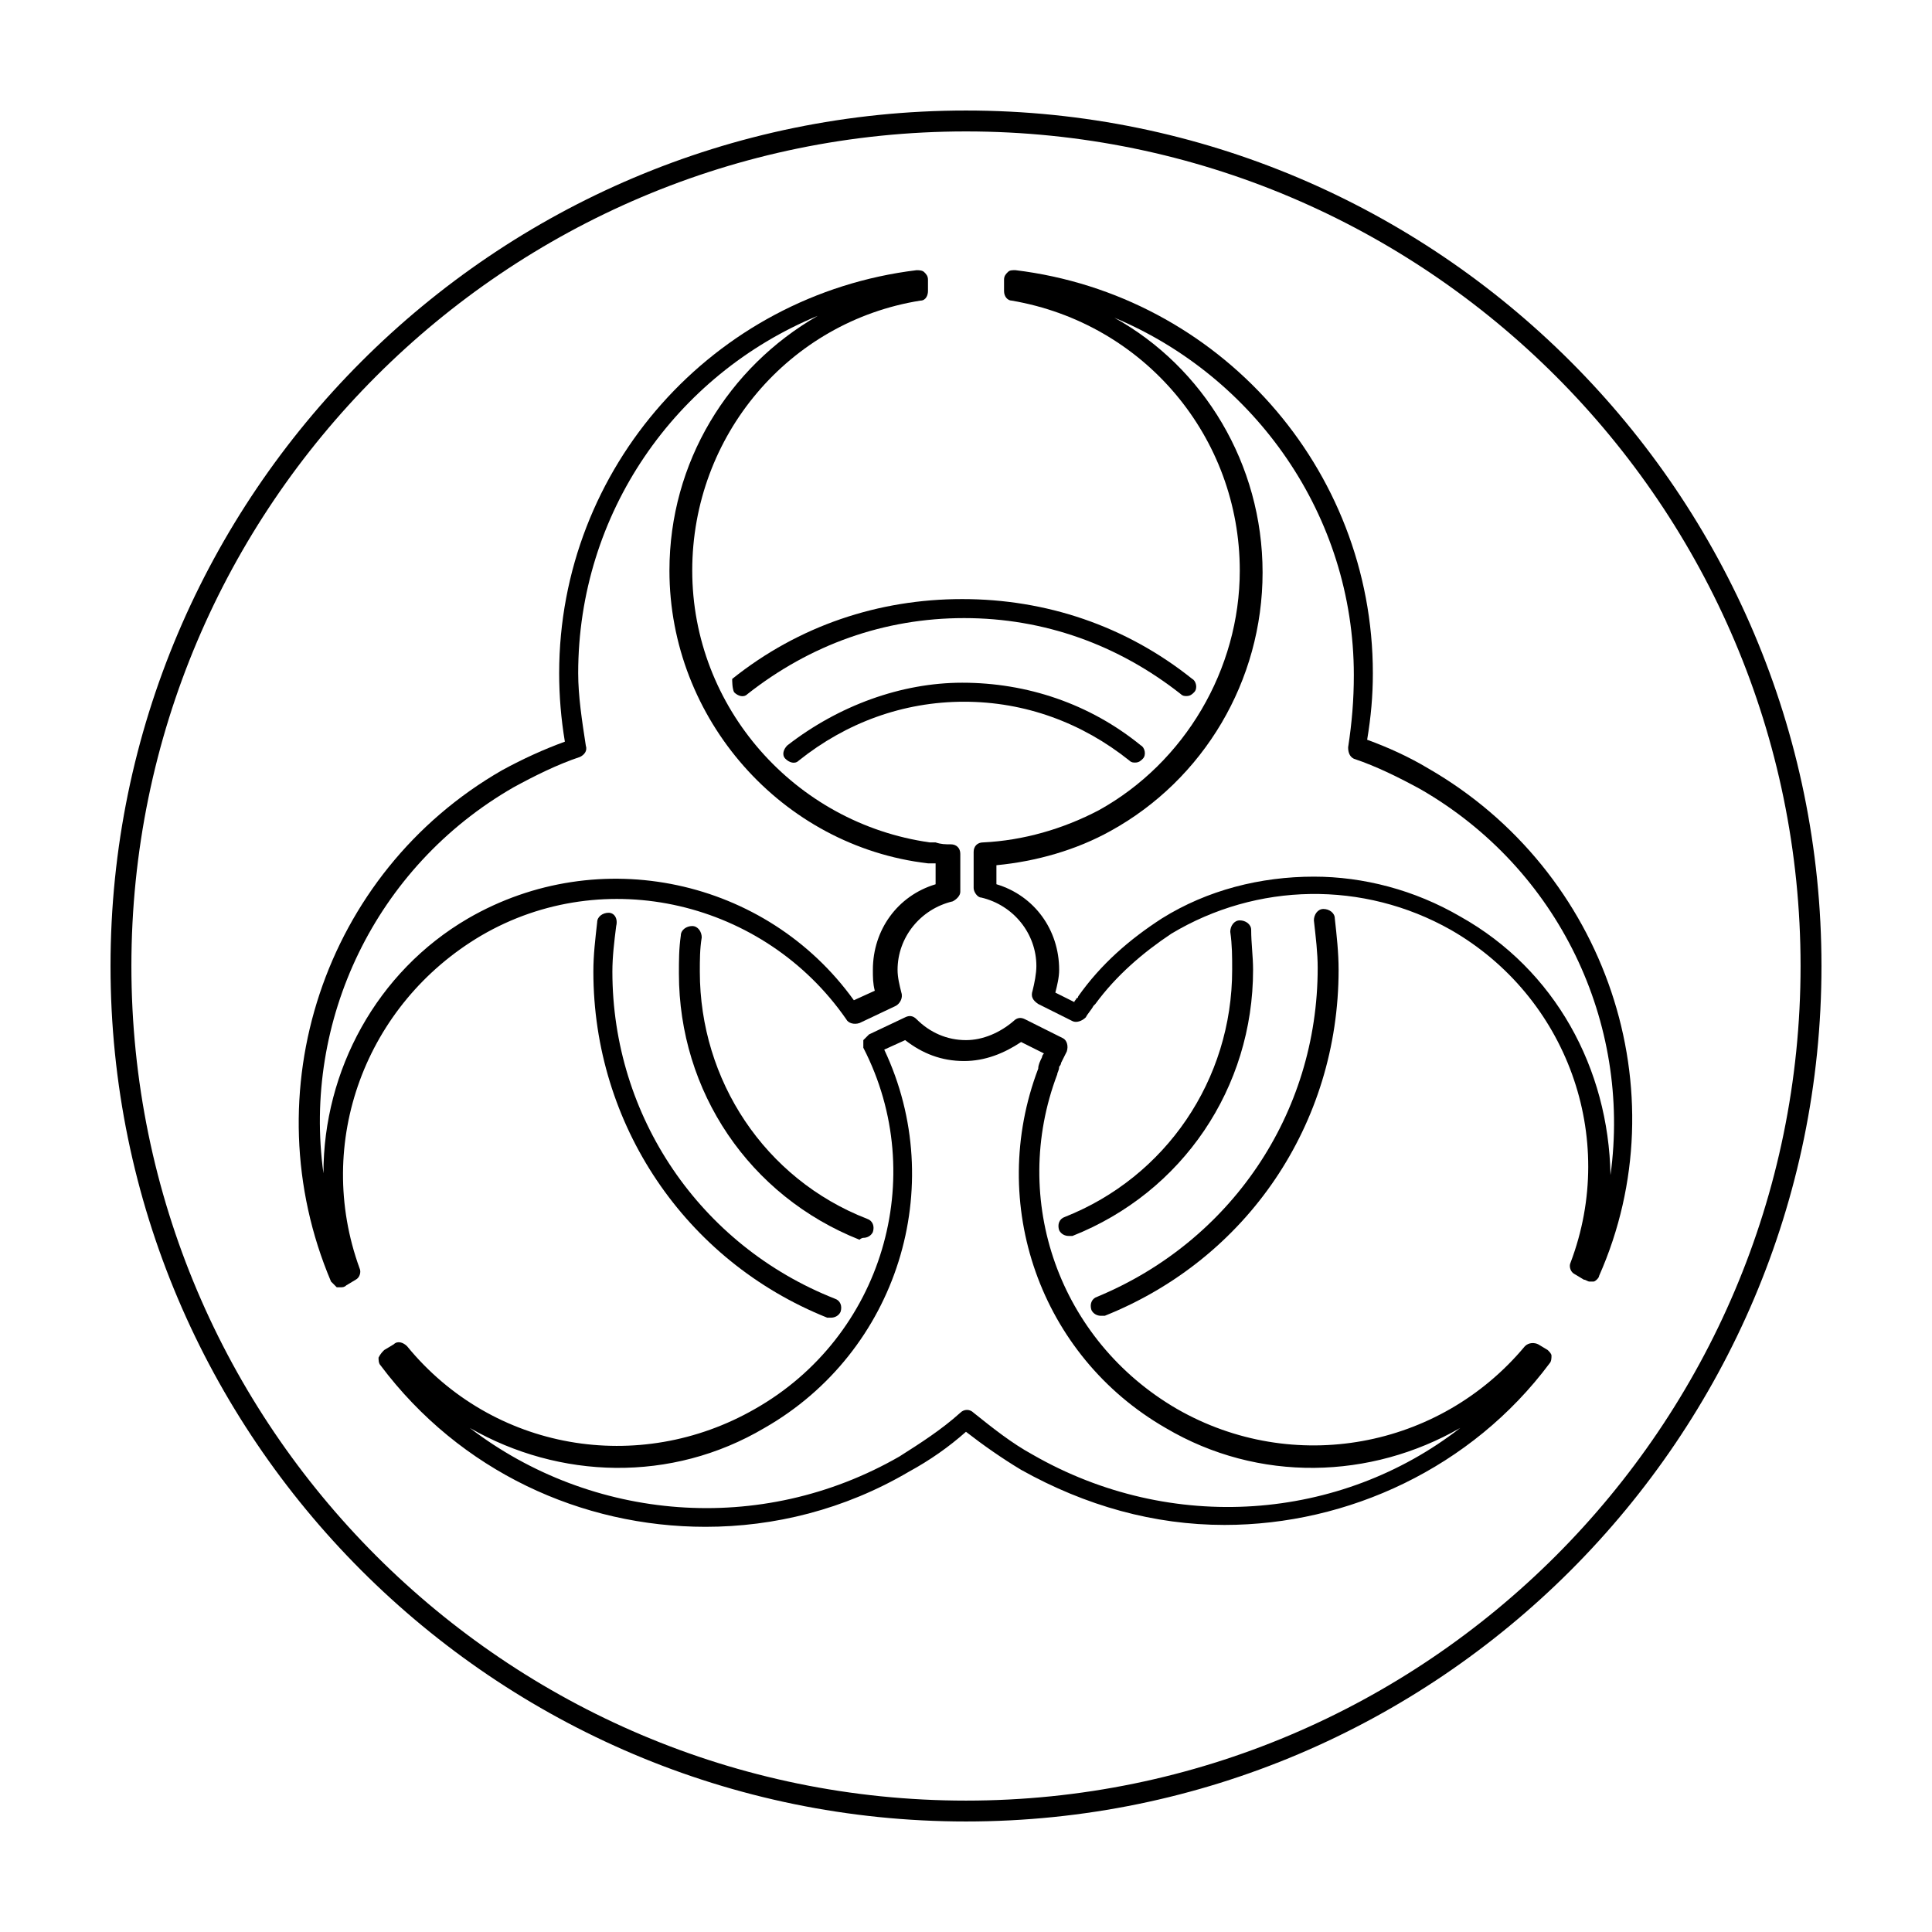
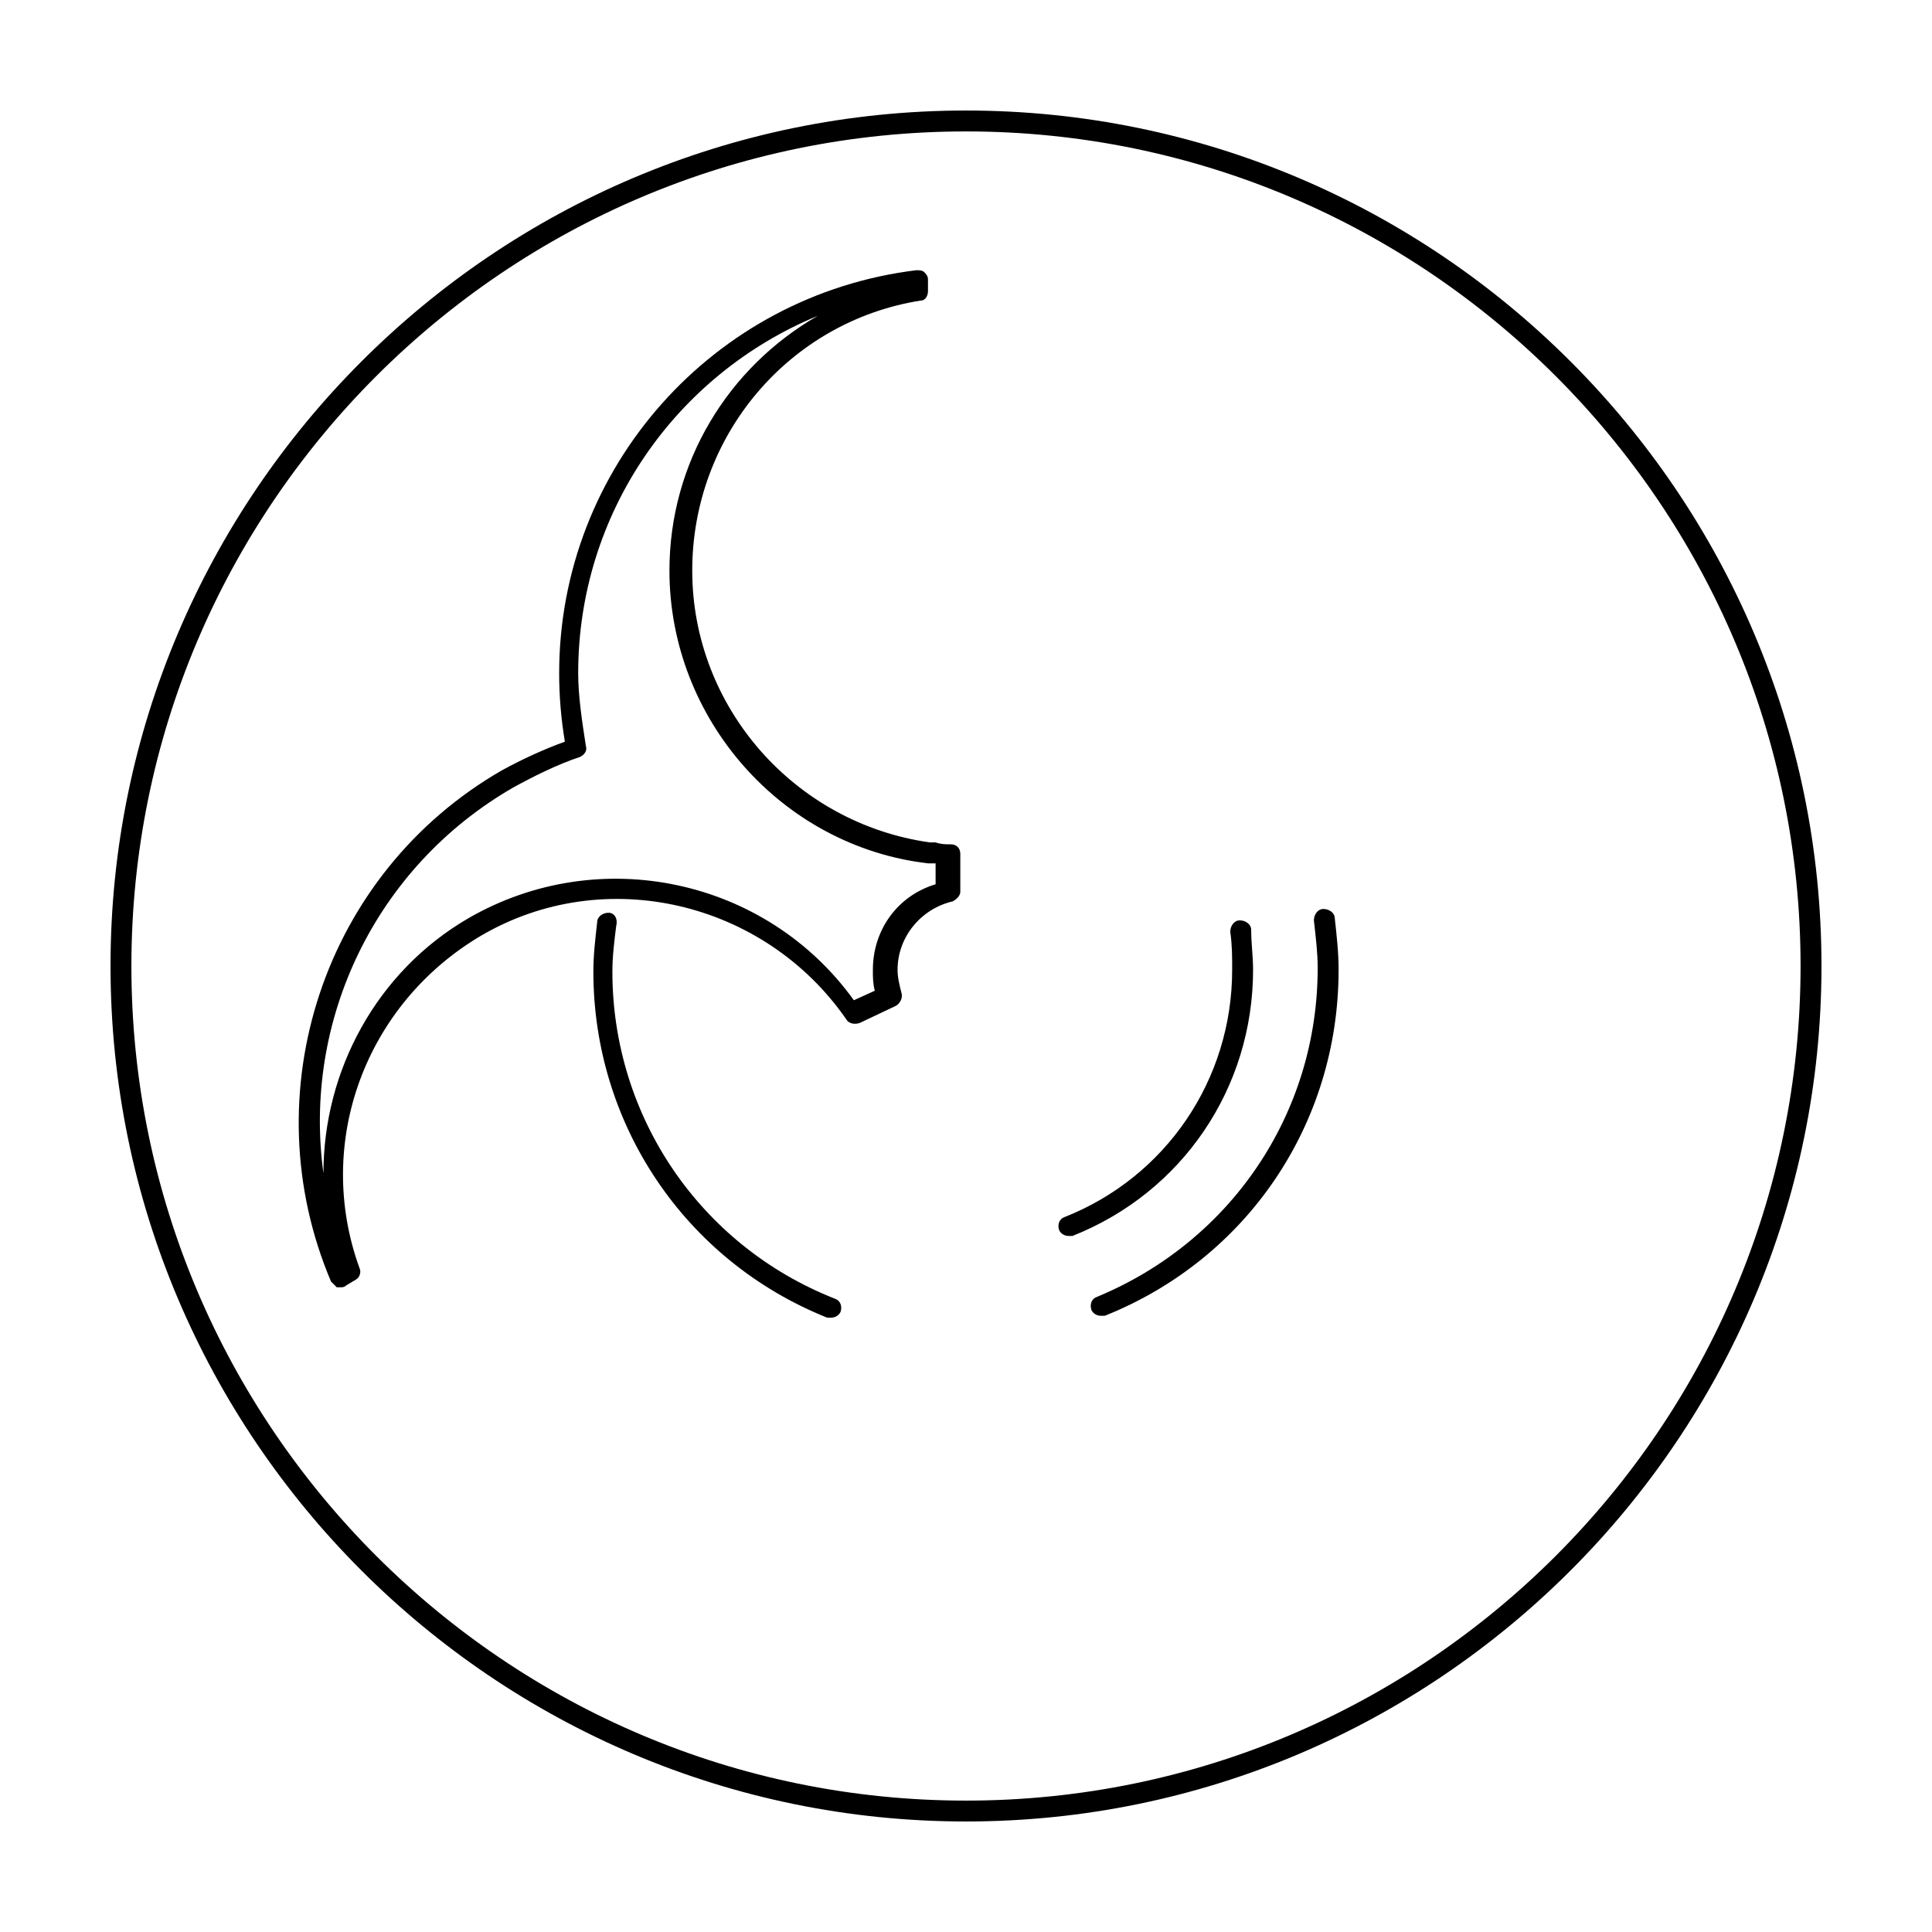
<svg xmlns="http://www.w3.org/2000/svg" fill="#000000" width="800px" height="800px" version="1.1" viewBox="144 144 512 512">
  <g>
-     <path d="m352.64 341.55c-1.008 1.008-1.512 2.519-0.504 3.527 1.008 1.008 2.519 1.512 3.527 0.504 12.594-10.078 27.711-15.617 43.832-15.617s31.234 5.543 43.832 15.617c0.504 0.504 1.008 0.504 1.512 0.504 1.008 0 1.512-0.504 2.016-1.008 1.008-1.008 0.504-3.023-0.504-3.527-13.602-11.082-30.23-16.625-47.359-16.625-16.125 0-32.75 6.047-46.352 16.625z" />
    <path d="m305.28 385.89c-1.512 0-3.023 1.008-3.023 2.519-0.504 4.535-1.008 8.566-1.008 13.098 0 40.305 24.184 76.578 61.969 91.691h1.008c1.008 0 2.016-0.504 2.519-1.512 0.504-1.512 0-3.023-1.512-3.527-35.77-14.105-58.945-48.367-58.945-86.656 0-4.031 0.504-8.062 1.008-12.09 0.504-2.012-0.504-3.523-2.016-3.523z" />
-     <path d="m372.79 472.04c1.008 0 2.016-0.504 2.519-1.512 0.504-1.512 0-3.023-1.512-3.527-27.207-10.578-44.336-36.777-44.336-65.496 0-3.023 0-6.047 0.504-9.07 0-1.512-1.008-3.023-2.519-3.023s-3.023 1.008-3.023 2.519c-0.504 3.527-0.504 6.551-0.504 10.078 0 31.234 18.641 58.945 47.863 70.535 0.504-0.504 1.008-0.504 1.008-0.504z" />
-     <path d="m338.54 327.45c1.008 1.008 2.519 1.512 3.527 0.504 16.625-13.098 36.273-20.152 57.434-20.152s40.809 7.055 57.434 20.152c0.504 0.504 1.008 0.504 1.512 0.504 1.008 0 1.512-0.504 2.016-1.008 1.008-1.008 0.504-3.023-0.504-3.527-17.633-14.105-38.793-21.16-60.961-21.16-22.168 0-43.328 7.055-60.961 21.16 0 0.504 0 2.519 0.504 3.527z" />
    <path d="m271.53 391.94c32.746-19.145 75.066-9.07 96.73 22.168 0.504 1.008 2.016 1.512 3.527 1.008l9.574-4.535c1.008-0.504 2.016-2.016 1.512-3.527-0.504-2.016-1.008-4.031-1.008-6.047 0-8.566 6.047-16.121 14.609-18.137 1.008-0.504 2.016-1.512 2.016-2.519v-10.078c0-1.512-1.008-2.519-2.519-2.519s-2.519 0-4.031-0.504h-1.512c-35.77-5.039-62.977-35.77-62.977-72.043 0-35.77 25.695-66 60.457-71.539 1.512 0 2.016-1.512 2.016-2.519v-3.023c0-1.008-0.504-1.512-1.008-2.016-0.504-0.504-1.512-0.504-2.016-0.504-53.906 6.551-94.715 52.395-94.715 106.81 0 6.047 0.504 12.09 1.512 18.137-5.543 2.016-11.082 4.535-16.625 7.559-47.359 27.207-66.504 85.648-45.344 135.52 0.504 0.504 1.008 1.008 1.512 1.512h1.008c0.504 0 1.008 0 1.512-0.504l2.519-1.512c1.008-0.504 1.512-2.016 1.008-3.023-12.094-33.25 1.508-70.027 32.242-88.164zm-41.816 62.977c-5.543-40.305 13.602-81.113 50.383-102.27 5.543-3.023 11.586-6.047 17.633-8.062 1.008-0.504 2.016-1.512 1.512-3.023-1.008-6.551-2.016-13.098-2.016-19.145 0-42.32 25.695-79.098 63.48-94.715-23.68 13.602-39.297 38.793-39.297 67.512 0 39.297 29.727 73.051 68.52 77.586h1.512 0.504v5.543c-10.078 3.023-16.625 12.09-16.625 22.672 0 2.016 0 3.527 0.504 5.543l-5.543 2.519c-23.176-32.242-67.512-41.816-102.27-21.664-24.188 14.105-38.293 40.301-38.293 67.508z" />
    <path d="m400 173.29c-124.95 0-226.71 101.77-226.71 226.71s101.77 226.71 226.71 226.71 226.71-101.77 226.71-226.71c-0.004-124.95-101.77-226.71-226.71-226.71zm0 447.89c-121.92 0-221.18-99.25-221.18-221.17s99.254-221.18 221.18-221.18 221.17 99.25 221.17 221.17c0 121.93-99.25 221.18-221.17 221.18z" />
-     <path d="m522.43 347.6c-5.039-3.023-10.578-5.543-16.121-7.559 1.008-6.047 1.512-11.586 1.512-17.633 0-54.41-40.809-100.26-94.715-106.81-1.008 0-1.512 0-2.016 0.504-0.504 0.504-1.008 1.008-1.008 2.016v3.023c0 1.512 1.008 2.519 2.016 2.519 35.266 6.047 60.457 36.273 60.457 71.539 0 26.199-14.609 50.883-37.281 63.48-9.574 5.039-20.152 8.062-30.73 8.566-1.512 0-2.519 1.008-2.519 2.519v9.574c0 1.008 1.008 2.519 2.016 2.519 8.566 2.016 14.609 9.574 14.609 18.137 0 2.016-0.504 4.535-1.008 6.551-0.504 1.512 0 2.519 1.512 3.527l9.07 4.535c1.008 0.504 2.519 0 3.527-1.008 0.504-1.008 1.512-2.016 2.016-3.023l0.504-0.504c5.543-7.559 12.594-13.602 20.152-18.641 22.672-13.602 50.883-14.105 74.059-1.008 30.73 17.633 44.336 54.914 31.738 88.168-0.504 1.008 0 2.519 1.008 3.023l2.519 1.512c0.504 0 1.008 0.504 1.512 0.504h1.008c0.504 0 1.512-1.008 1.512-1.512 21.656-48.875 2.008-107.32-45.348-134.52zm8.562 39.297c-12.09-7.055-25.695-10.578-38.793-10.578-14.105 0-28.215 3.527-40.305 11.082-8.566 5.543-16.121 12.09-22.168 20.656 0 0 0 0.504-0.504 0.504 0 0.504-0.504 0.504-0.504 1.008l-5.039-2.519c0.504-2.016 1.008-4.031 1.008-6.047 0-10.578-6.551-19.648-16.625-22.672v-5.039c10.578-1.008 21.16-4.031 30.23-9.07 24.688-13.602 40.305-39.801 40.305-68.52s-15.617-54.41-39.297-67.512c37.281 15.617 63.48 52.395 63.48 94.715 0 6.551-0.504 12.594-1.512 19.145 0 1.512 0.504 2.519 1.512 3.023 6.047 2.016 12.09 5.039 17.633 8.062 36.777 21.16 55.922 61.969 50.383 102.27-0.508-28.207-14.613-54.402-39.805-68.512z" />
-     <path d="m554.16 501.77-2.519-1.512c-1.008-0.504-2.519-0.504-3.527 0.504-22.672 27.207-61.465 34.258-92.195 16.625-31.234-18.137-44.336-55.418-31.738-88.672 0-0.504 0.504-1.008 0.504-2.016 0 0 0.504-0.504 0.504-1.008 0.504-1.008 1.008-2.016 1.512-3.023 0.504-1.512 0-3.023-1.008-3.527l-10.078-5.039c-1.008-0.504-2.016-0.504-3.023 0.504-3.527 3.023-8.062 5.039-12.594 5.039-5.039 0-9.574-2.016-13.098-5.543-1.008-1.008-2.016-1.008-3.023-0.504l-9.574 4.535-1.512 1.512v2.016c17.633 34.258 5.039 76.578-28.719 95.723-30.73 17.633-69.527 11.082-92.195-16.625-1.008-1.008-2.519-1.512-3.527-0.504l-2.519 1.512c-0.504 0.504-1.008 1.008-1.512 2.016 0 0.504 0 1.512 0.504 2.016 21.16 28.215 53.402 42.824 86.152 42.824 18.137 0 36.777-4.535 53.906-14.609 5.543-3.023 10.578-6.551 15.113-10.578 4.535 3.527 9.574 7.055 14.609 10.078 17.129 9.574 35.266 14.609 53.906 14.609 32.746 0 65.496-15.113 86.152-42.824 0.504-0.504 0.504-1.512 0.504-2.016 0.004-0.504-0.5-1.008-1.004-1.512zm-136.53 27.707c-5.543-3.023-10.578-7.055-15.617-11.082-1.008-1.008-2.519-1.008-3.527 0-5.039 4.535-10.578 8.062-16.121 11.586-36.777 21.16-81.617 17.129-113.86-7.559 23.68 13.602 53.402 14.609 78.09 0 35.266-20.152 48.871-63.984 31.738-100.26l5.543-2.519c4.535 3.527 9.574 5.543 15.617 5.543 5.543 0 10.578-2.016 15.113-5.039l6.047 3.023s-0.504 0.504-0.504 1.008c-0.504 1.008-1.008 2.016-1.008 3.023-13.602 35.77 0.504 76.074 33.754 95.219 24.688 14.609 54.41 13.602 78.09 0-31.738 24.688-76.578 28.215-113.36 7.055z" />
    <path d="m426.2 466.5c-1.512 0.504-2.016 2.016-1.512 3.527 0.504 1.008 1.512 1.512 2.519 1.512h1.008c29.223-11.586 47.863-39.297 47.863-70.535 0-3.527-0.504-7.055-0.504-10.578 0-1.512-1.512-2.519-3.023-2.519s-2.519 1.512-2.519 3.023c0.504 3.527 0.504 6.551 0.504 10.078 0 29.219-17.633 54.914-44.336 65.492z" />
    <path d="m434.76 487.66c-1.512 0.504-2.016 2.016-1.512 3.527 0.504 1.008 1.512 1.512 2.519 1.512h1.008c37.785-15.113 61.969-50.883 61.969-91.691 0-4.535-0.504-9.07-1.008-13.602 0-1.512-1.512-2.519-3.023-2.519-1.512 0-2.519 1.512-2.519 3.023 0.504 4.535 1.008 8.566 1.008 12.594 0 38.793-23.176 72.547-58.441 87.156z" />
  </g>
</svg>